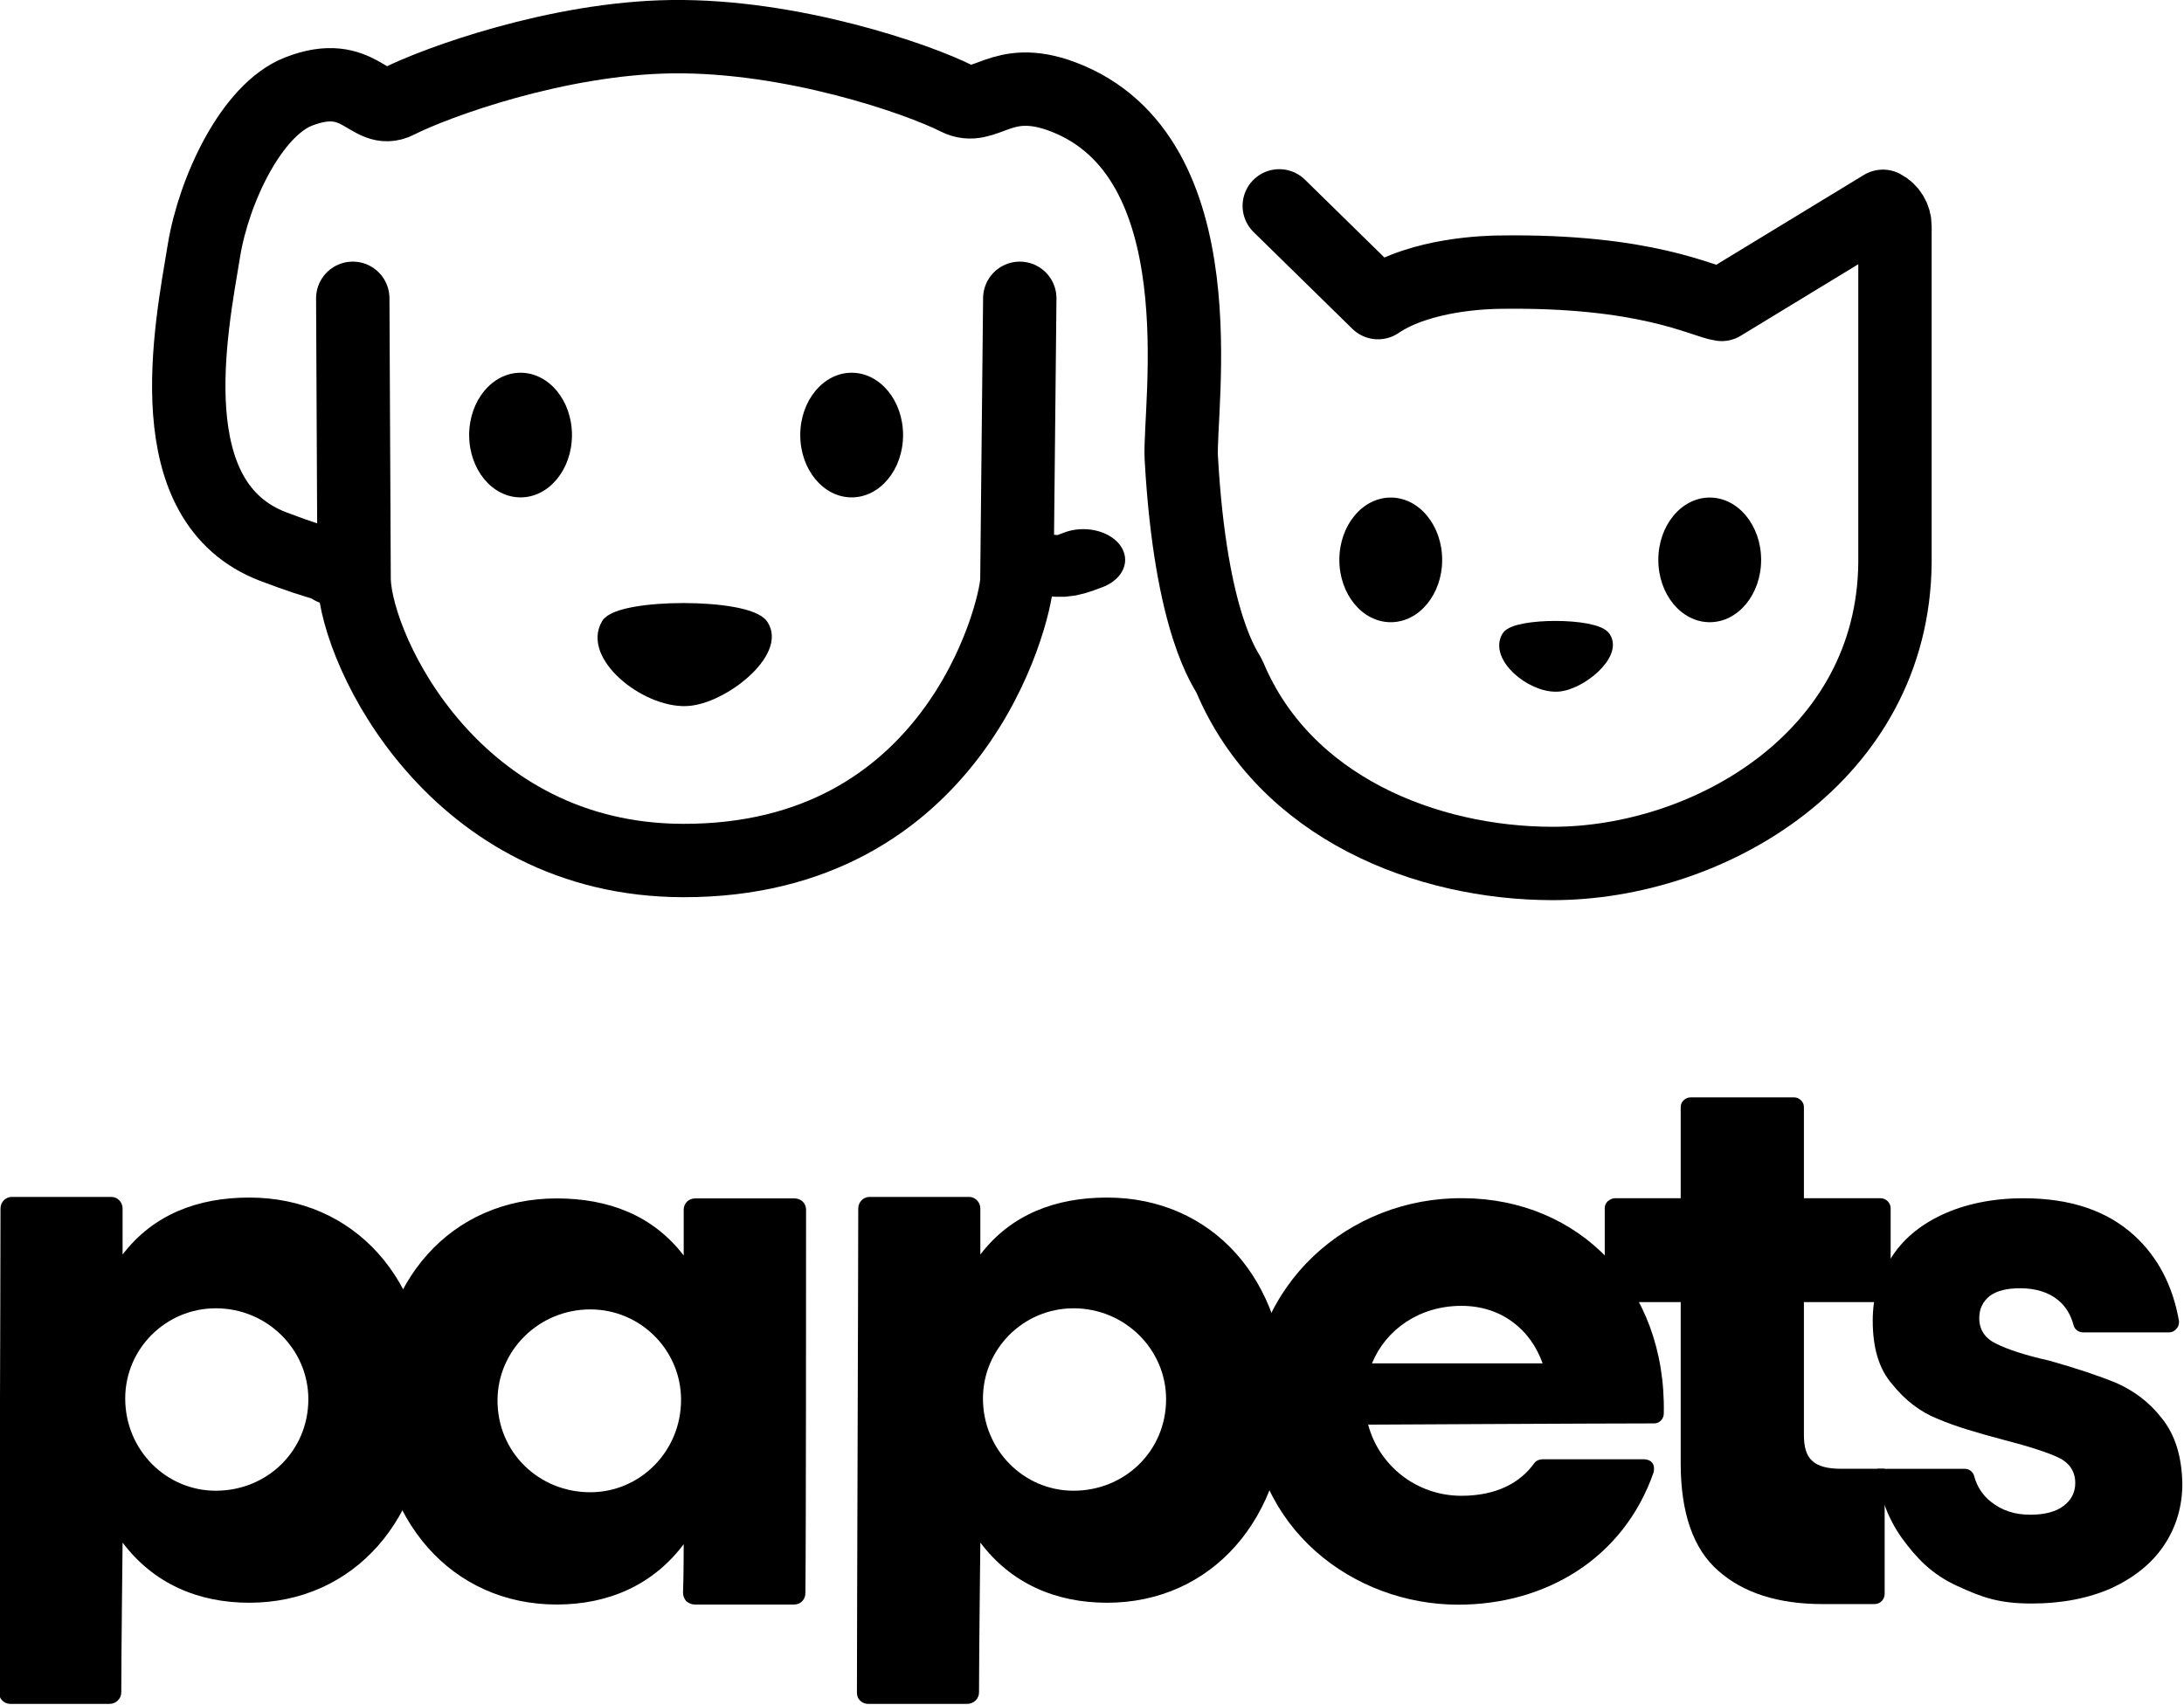
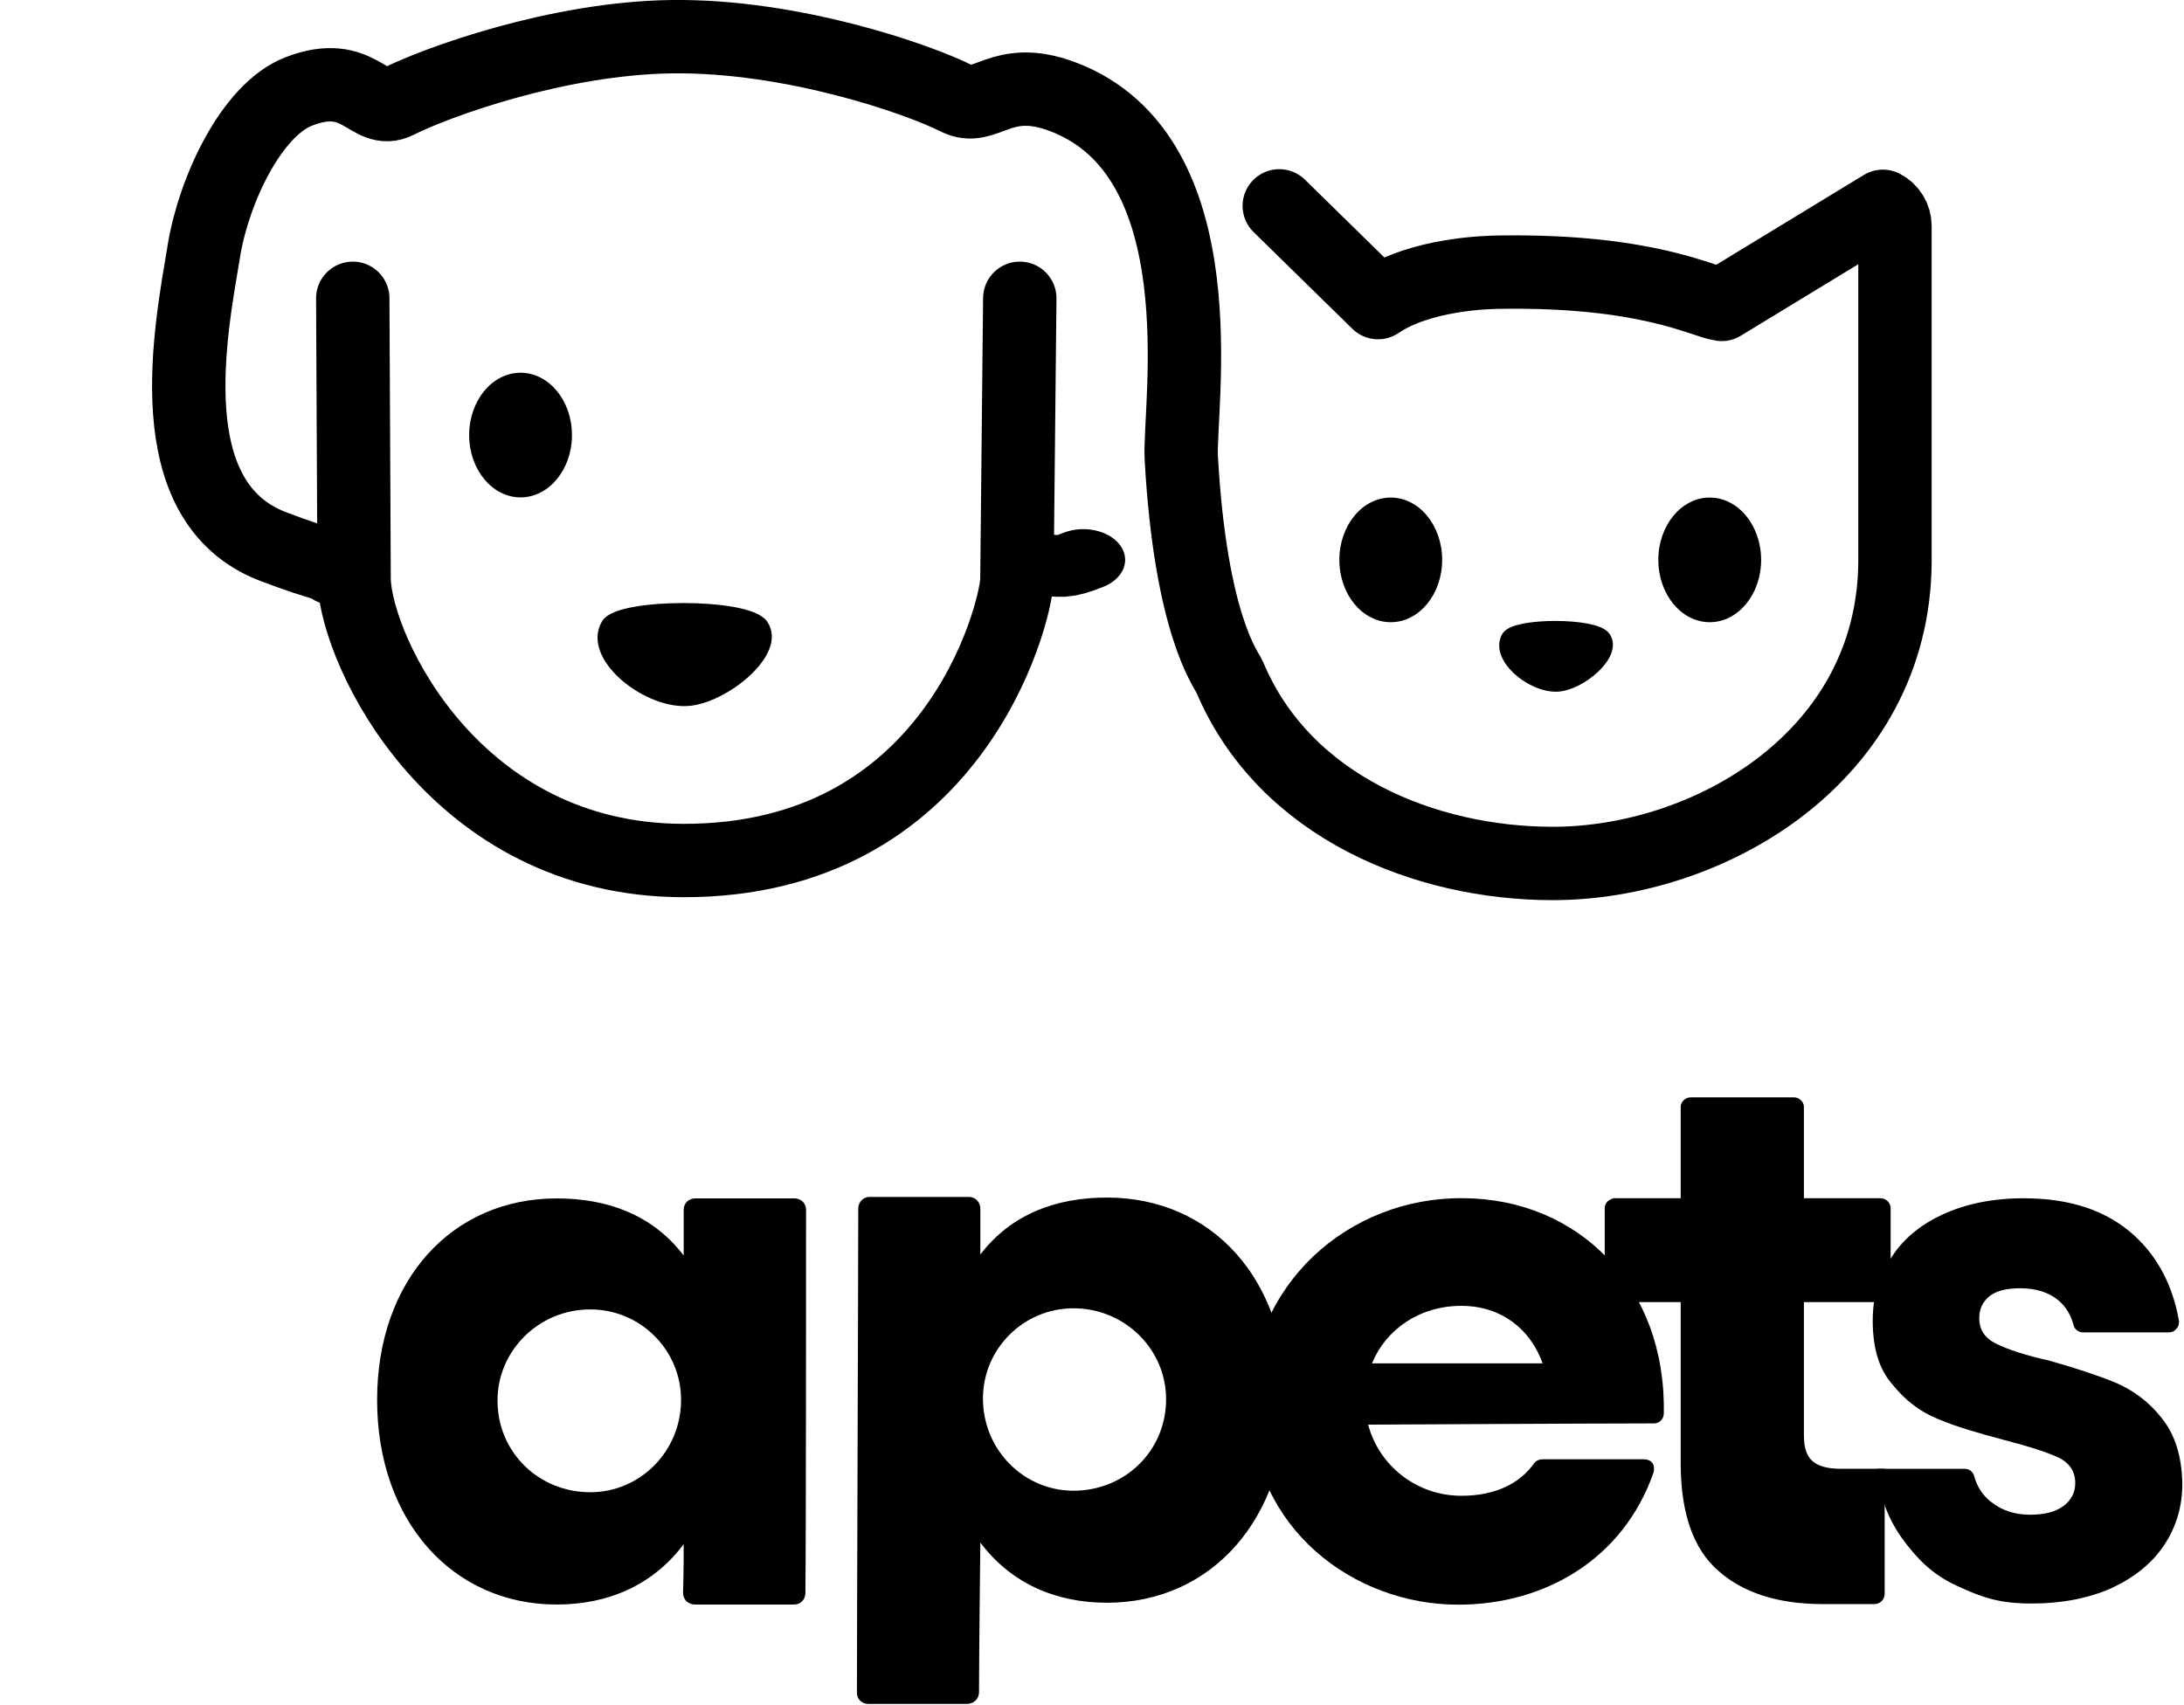
<svg xmlns="http://www.w3.org/2000/svg" width="100%" height="100%" viewBox="0 0 1534 1198" version="1.1" xml:space="preserve" style="fill-rule:evenodd;clip-rule:evenodd;stroke-linecap:round;stroke-linejoin:round;stroke-miterlimit:1.5;">
  <g transform="matrix(1.308,0,0,1.308,-1697.82,-1077.99)">
    <g transform="matrix(35.247,0,0,34.378,-66572.7,-37156.7)">
      <path d="M1938.63,1131.24C1938.63,1131.29 1938.64,1131.33 1938.68,1131.37C1938.71,1131.4 1938.75,1131.42 1938.8,1131.42L1940.31,1131.42C1940.41,1131.42 1940.49,1131.34 1940.49,1131.24C1940.49,1130.67 1940.51,1128.9 1940.51,1128.9C1940.98,1129.54 1941.66,1129.84 1942.44,1129.84C1944.03,1129.84 1945.17,1128.53 1945.17,1126.65C1945.17,1124.78 1944.03,1123.51 1942.44,1123.51C1941.66,1123.51 1940.98,1123.77 1940.51,1124.4L1940.51,1123.68C1940.51,1123.58 1940.43,1123.5 1940.34,1123.5L1938.82,1123.5C1938.73,1123.5 1938.65,1123.58 1938.65,1123.68C1938.65,1124.74 1938.63,1130.18 1938.63,1131.24ZM1940.55,1126.65C1940.55,1125.87 1941.17,1125.24 1941.93,1125.24C1942.71,1125.24 1943.34,1125.88 1943.34,1126.66C1943.34,1127.47 1942.71,1128.09 1941.93,1128.09C1941.17,1128.09 1940.55,1127.45 1940.55,1126.65Z" style="fill-rule:nonzero;" />
    </g>
    <g transform="matrix(35.247,0,0,34.378,-67033.3,-37156.7)">
-       <path d="M1938.63,1131.24C1938.63,1131.29 1938.64,1131.33 1938.68,1131.37C1938.71,1131.4 1938.75,1131.42 1938.8,1131.42L1940.31,1131.42C1940.41,1131.42 1940.49,1131.34 1940.49,1131.24C1940.49,1130.67 1940.51,1128.9 1940.51,1128.9C1940.98,1129.54 1941.66,1129.84 1942.44,1129.84C1944.03,1129.84 1945.17,1128.53 1945.17,1126.65C1945.17,1124.78 1944.03,1123.51 1942.44,1123.51C1941.66,1123.51 1940.98,1123.77 1940.51,1124.4L1940.51,1123.68C1940.51,1123.58 1940.43,1123.5 1940.34,1123.5L1938.82,1123.5C1938.73,1123.5 1938.65,1123.58 1938.65,1123.68C1938.65,1124.74 1938.63,1130.18 1938.63,1131.24ZM1940.55,1126.65C1940.55,1125.87 1941.17,1125.24 1941.93,1125.24C1942.71,1125.24 1943.34,1125.88 1943.34,1126.66C1943.34,1127.47 1942.71,1128.09 1941.93,1128.09C1941.17,1128.09 1940.55,1127.45 1940.55,1126.65Z" style="fill-rule:nonzero;" />
-     </g>
+       </g>
    <g transform="matrix(-35.328,0,0,34.457,70219.5,-37245)">
      <path d="M1938.66,1129.66C1938.66,1129.76 1938.73,1129.84 1938.83,1129.84L1940.34,1129.84C1940.39,1129.84 1940.43,1129.82 1940.47,1129.79C1940.5,1129.75 1940.52,1129.71 1940.52,1129.66C1940.51,1129.39 1940.51,1128.9 1940.51,1128.9C1940.98,1129.54 1941.66,1129.84 1942.44,1129.84C1944.03,1129.84 1945.17,1128.53 1945.17,1126.65C1945.17,1124.78 1944.03,1123.51 1942.44,1123.51C1941.66,1123.51 1940.98,1123.77 1940.51,1124.4C1940.51,1124.4 1940.51,1123.95 1940.51,1123.68C1940.51,1123.64 1940.49,1123.59 1940.46,1123.56C1940.43,1123.53 1940.38,1123.51 1940.34,1123.51L1938.82,1123.51C1938.78,1123.51 1938.73,1123.53 1938.7,1123.56C1938.67,1123.59 1938.65,1123.64 1938.65,1123.68C1938.65,1124.6 1938.65,1128.75 1938.66,1129.66ZM1940.55,1126.65C1940.55,1125.87 1941.17,1125.24 1941.93,1125.24C1942.71,1125.24 1943.34,1125.88 1943.34,1126.66C1943.34,1127.47 1942.71,1128.09 1941.93,1128.09C1941.17,1128.09 1940.55,1127.45 1940.55,1126.65Z" style="fill-rule:nonzero;" />
    </g>
    <g transform="matrix(34.068,0,0,33.228,-64845.5,-35860)">
      <path d="M1964.5,1129.95C1965.86,1129.95 1967.1,1129.22 1967.58,1127.81C1967.59,1127.76 1967.59,1127.7 1967.56,1127.66C1967.53,1127.62 1967.48,1127.6 1967.43,1127.6C1967.01,1127.6 1966.11,1127.6 1965.83,1127.6C1965.78,1127.6 1965.73,1127.62 1965.7,1127.66C1965.48,1127.98 1965.1,1128.19 1964.55,1128.19C1963.84,1128.19 1963.25,1127.7 1963.08,1127.04C1963.08,1127.04 1966.79,1127.02 1967.59,1127.02C1967.67,1127.02 1967.74,1126.95 1967.74,1126.86C1967.78,1124.81 1966.4,1123.39 1964.58,1123.38C1962.77,1123.36 1961.21,1124.78 1961.22,1126.74C1961.25,1128.72 1962.85,1129.95 1964.5,1129.95ZM1963.14,1126.05C1963.36,1125.5 1963.89,1125.12 1964.55,1125.12C1965.18,1125.12 1965.64,1125.5 1965.83,1126.05L1963.14,1126.05Z" style="fill-rule:nonzero;" />
    </g>
    <g transform="matrix(32.118,0,0,32.438,-61100.5,-34961.5)">
-       <path d="M1974.3,1127.52L1974.3,1129.59C1974.3,1129.68 1974.23,1129.76 1974.13,1129.76L1973.26,1129.76C1972.51,1129.76 1971.93,1129.57 1971.52,1129.21C1971.1,1128.85 1970.89,1128.25 1970.89,1127.43L1970.89,1124.76L1969.62,1124.76L1969.62,1123.2C1969.62,1123.16 1969.64,1123.12 1969.67,1123.09C1969.71,1123.06 1969.75,1123.04 1969.79,1123.04L1970.89,1123.04L1970.89,1121.53C1970.89,1121.44 1970.97,1121.37 1971.06,1121.37L1972.78,1121.37C1972.87,1121.37 1972.95,1121.44 1972.95,1121.53L1972.95,1123.04L1974.23,1123.04C1974.28,1123.04 1974.32,1123.06 1974.35,1123.09C1974.38,1123.12 1974.4,1123.16 1974.4,1123.2L1974.4,1124.76L1972.95,1124.76L1972.95,1126.96C1972.95,1127.16 1972.99,1127.3 1973.09,1127.39C1973.19,1127.48 1973.35,1127.52 1973.57,1127.52L1974.3,1127.52Z" style="fill-rule:nonzero;" />
+       <path d="M1974.3,1127.52L1974.3,1129.59C1974.3,1129.68 1974.23,1129.76 1974.13,1129.76L1973.26,1129.76C1972.51,1129.76 1971.93,1129.57 1971.52,1129.21C1971.1,1128.85 1970.89,1128.25 1970.89,1127.43L1970.89,1124.76L1969.62,1124.76L1969.62,1123.2C1969.62,1123.16 1969.64,1123.12 1969.67,1123.09C1969.71,1123.06 1969.75,1123.04 1969.79,1123.04L1970.89,1123.04L1970.89,1121.53C1970.89,1121.44 1970.97,1121.37 1971.06,1121.37L1972.78,1121.37C1972.87,1121.37 1972.95,1121.44 1972.95,1121.53L1972.95,1123.04L1974.23,1123.04C1974.28,1123.04 1974.32,1123.06 1974.35,1123.09C1974.38,1123.12 1974.4,1123.16 1974.4,1123.2L1974.4,1124.76L1972.95,1124.76L1972.95,1126.96C1972.95,1127.16 1972.99,1127.3 1973.09,1127.39C1973.19,1127.48 1973.35,1127.52 1973.57,1127.52Z" style="fill-rule:nonzero;" />
    </g>
    <g transform="matrix(29.795,0,0,31.59,-56550.4,-34006.6)">
      <path d="M1978.17,1129.85C1977.58,1129.85 1977.28,1129.75 1976.82,1129.55C1976.36,1129.35 1976.09,1129.08 1975.82,1128.73C1975.56,1128.38 1975.41,1127.99 1975.38,1127.56L1976.96,1127.56C1977.04,1127.56 1977.11,1127.61 1977.13,1127.69C1977.18,1127.86 1977.28,1128.01 1977.43,1128.12C1977.63,1128.27 1977.86,1128.34 1978.14,1128.34C1978.4,1128.34 1978.6,1128.29 1978.74,1128.19C1978.88,1128.09 1978.95,1127.96 1978.95,1127.8C1978.95,1127.61 1978.85,1127.46 1978.65,1127.37C1978.45,1127.28 1978.12,1127.18 1977.67,1127.07C1977.19,1126.95 1976.79,1126.84 1976.47,1126.71C1976.15,1126.59 1975.88,1126.39 1975.65,1126.12C1975.41,1125.86 1975.3,1125.5 1975.3,1125.04C1975.3,1124.65 1975.4,1124.31 1975.62,1123.99C1975.83,1123.67 1976.14,1123.42 1976.55,1123.24C1976.96,1123.06 1977.45,1122.96 1978.02,1122.96C1978.86,1122.96 1979.52,1123.17 1980.01,1123.59C1980.44,1123.96 1980.71,1124.45 1980.82,1125.05C1980.82,1125.1 1980.81,1125.15 1980.77,1125.18C1980.74,1125.22 1980.69,1125.24 1980.64,1125.24C1980.25,1125.24 1979.43,1125.24 1979.09,1125.24C1979.01,1125.24 1978.94,1125.19 1978.92,1125.12C1978.87,1124.94 1978.78,1124.8 1978.64,1124.69C1978.47,1124.56 1978.24,1124.49 1977.96,1124.49C1977.72,1124.49 1977.54,1124.53 1977.41,1124.62C1977.28,1124.72 1977.22,1124.84 1977.22,1125C1977.22,1125.19 1977.32,1125.34 1977.52,1125.43C1977.73,1125.53 1978.05,1125.63 1978.48,1125.72C1978.97,1125.85 1979.38,1125.98 1979.69,1126.1C1980,1126.23 1980.28,1126.42 1980.51,1126.7C1980.75,1126.98 1980.87,1127.35 1980.88,1127.81C1980.88,1128.2 1980.77,1128.55 1980.55,1128.86C1980.33,1129.17 1980.01,1129.41 1979.6,1129.59C1979.19,1129.76 1978.71,1129.85 1978.17,1129.85Z" style="fill-rule:nonzero;" />
    </g>
  </g>
  <g transform="matrix(3.129,0,0,3.129,-685.701,-548.114)">
    <g transform="matrix(0.801,0,0,0.588,79.677,124.504)">
      <path d="M477.705,299.933C471.212,303.422 471.493,302.185 467.627,301.952" style="fill:none;stroke:black;stroke-width:23.45px;" />
    </g>
    <g transform="matrix(1,0,0,1,-26.284,0)">
      <path d="M319.939,302.701C319.486,301.678 318.974,302.521 306.804,297.905C280.443,287.908 288.229,249.427 291.225,231.321C293.461,217.807 301.888,199.839 312.452,195.72C326.276,190.329 328.232,201.301 334.68,198.039C343.421,193.618 370.601,183.748 396.174,183.41C423.183,183.054 451.488,192.885 460.228,197.307C466.676,200.568 470.02,191.643 483.911,196.857C519.485,210.208 509.966,266.753 510.598,277.998C512.718,315.759 520.817,325.647 521.424,327.093C533.767,356.536 565.665,368.994 593.869,369.029C629.166,369.072 670.466,344.954 670.8,301.417L670.8,225.926C670.8,224.056 669.756,222.344 668.095,221.487L631.898,243.519C627.634,242.901 615.123,235.75 581.909,236.275C579.669,236.311 564.441,236.552 554.761,243.112L532.591,221.389" style="fill:none;stroke:black;stroke-width:16.47px;" />
    </g>
    <g transform="matrix(1,0,0,1,-13.528,0)">
      <path d="M311.86,242.143L312.162,305.558C312.81,321.619 334.86,368.254 385.996,368.368C446.637,368.504 460.506,313.485 460.938,305.558L461.587,242.143" style="fill:none;stroke:black;stroke-width:16.47px;" />
    </g>
    <g transform="matrix(2.011,0,0,1.723,-722.435,-200.217)">
      <ellipse cx="659.06" cy="290.823" rx="5.738" ry="8.121" />
    </g>
    <g transform="matrix(2.011,0,0,1.723,-794.036,-200.217)">
      <ellipse cx="659.06" cy="290.823" rx="5.738" ry="8.121" />
    </g>
    <g transform="matrix(2.011,0,0,1.723,-915.049,-228.24)">
-       <ellipse cx="659.06" cy="290.823" rx="5.738" ry="8.121" />
-     </g>
+       </g>
    <g transform="matrix(2.011,0,0,1.723,-989.373,-228.24)">
      <ellipse cx="659.06" cy="290.823" rx="5.738" ry="8.121" />
    </g>
    <g transform="matrix(1.566,0,0,1.28,-415.35,-86.774)">
      <path d="M621.495,316.291C622.526,314.1 633.715,314.054 634.955,316.378C636.644,319.544 631.392,324.734 628.357,324.882C624.841,325.055 619.79,319.914 621.495,316.291Z" style="stroke:black;stroke-width:2.17px;" />
    </g>
    <g transform="matrix(2.526,0,0,1.994,-1214.04,-315.476)">
      <path d="M621.495,316.291C622.526,314.1 633.715,314.054 634.955,316.378C636.644,319.544 631.392,324.734 628.357,324.882C624.841,325.055 619.79,319.914 621.495,316.291Z" style="stroke:black;stroke-width:1.36px;" />
    </g>
  </g>
</svg>